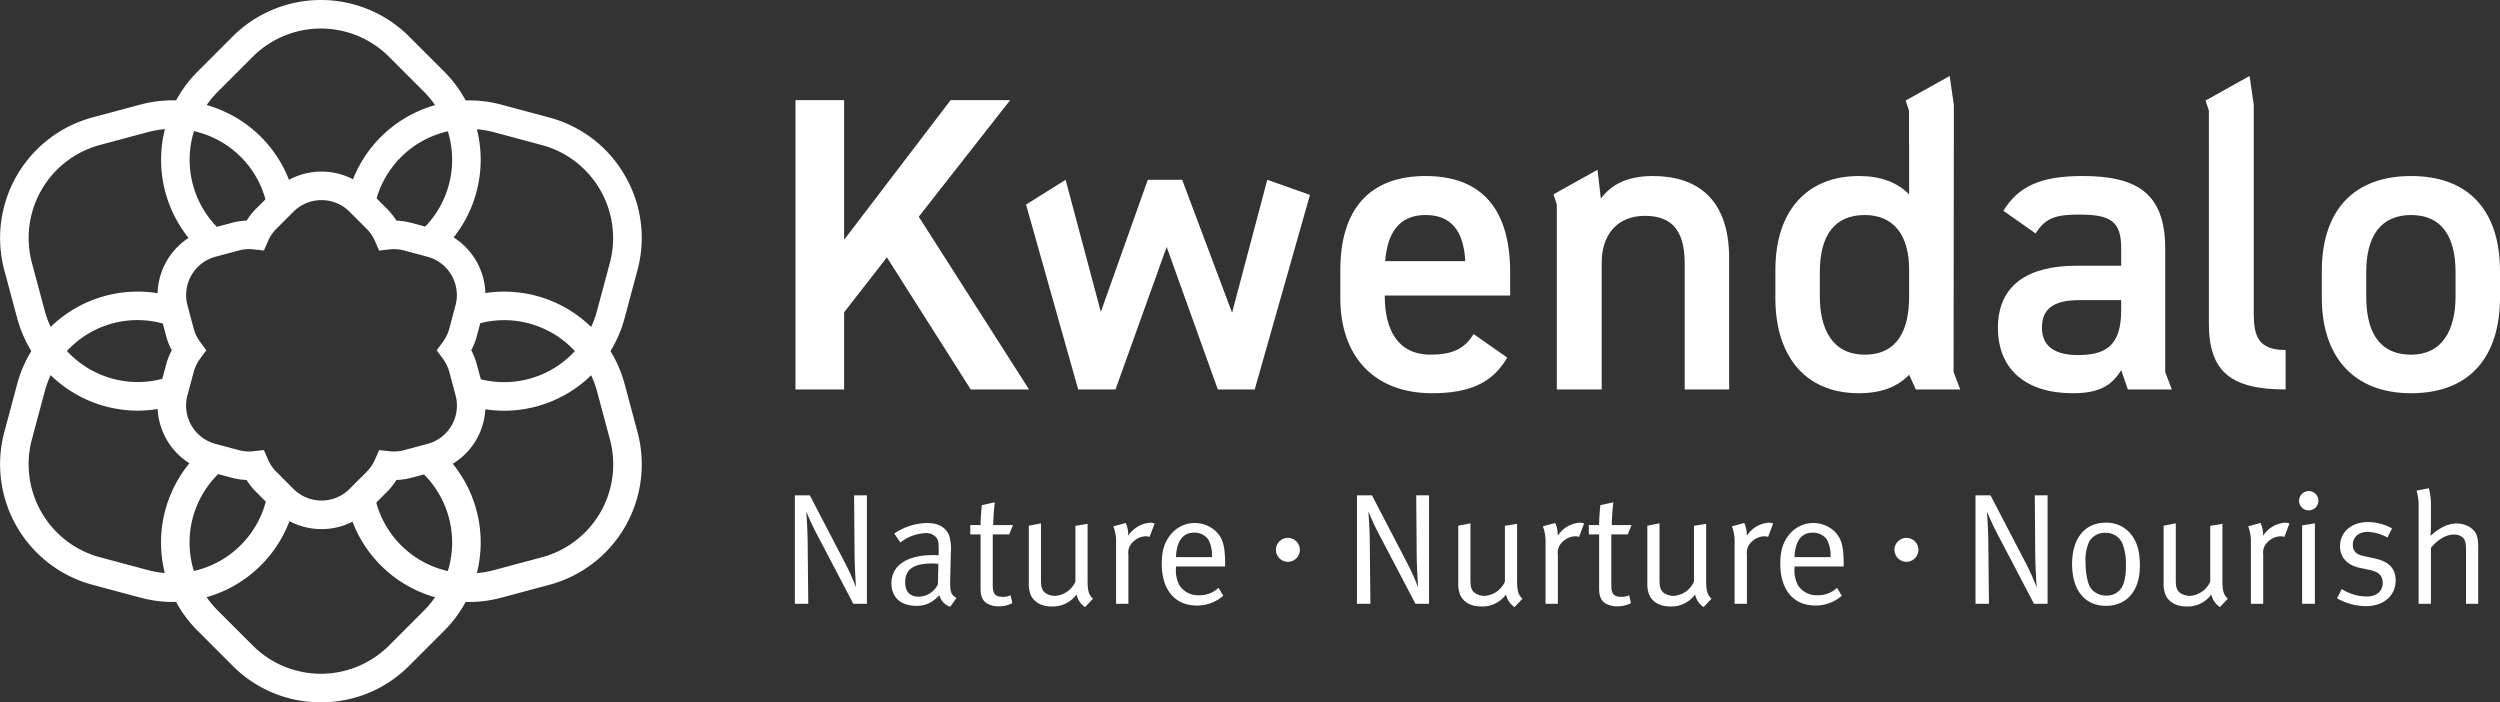
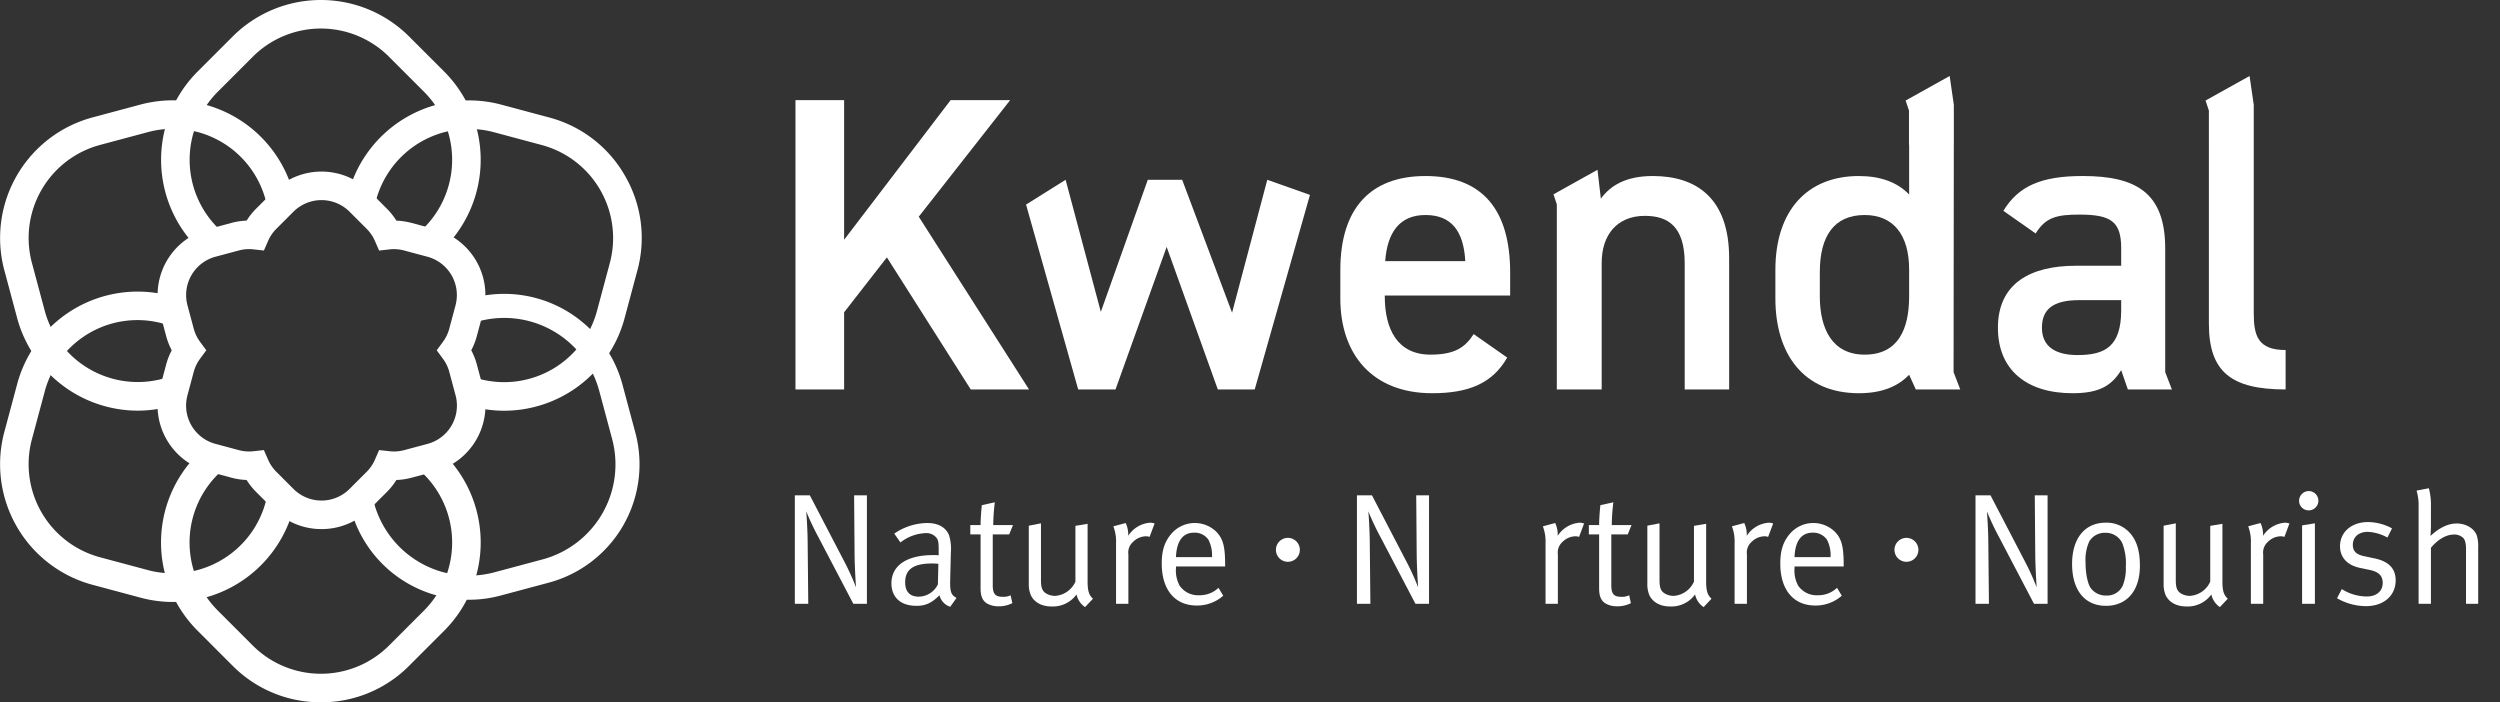
<svg xmlns="http://www.w3.org/2000/svg" id="Layer_1" data-name="Layer 1" viewBox="0 0 638.616 179.399">
  <rect x="0" y="0" width="638.616" height="179.399" fill="#333333" stroke="none" />
  <g>
    <path id="fullLogo" d="M247.974,99.482,226.552,65.743,215.627,79.774V99.482H203.203V25.578h12.424V61.245l27.205-35.666h15.209L234.692,55.354,262.861,99.482Z" style="fill: #fff" />
    <path id="fullLogo-2" data-name="fullLogo" d="M284.952,99.482H275.419L262.102,52.259l10.104-6.33,8.997,33.739,11.996-33.739h8.783L314.727,79.881l8.997-33.953,10.9,3.86L320.511,99.482h-9.425L298.018,63.066Z" style="fill: #fff" />
    <path id="fullLogo-3" data-name="fullLogo" d="M385.012,91.342c-3.749,6.534-9.747,9.104-19.172,9.104-15.316,0-23.456-9.961-23.456-24.206V68.957c0-15.745,7.712-23.992,21.743-23.992,14.674,0,21.636,8.783,21.636,24.634V75.49H353.736v.214c0,8.354,3.213,14.888,11.675,14.888,6.319,0,8.89-1.928,11.032-5.248ZM353.843,66.707H374.301c-.428-7.819-3.642-11.782-10.175-11.782C357.485,54.926,354.379,59.424,353.843,66.707Z" style="fill: #fff" />
    <path id="fullLogo-4" data-name="fullLogo" d="M397.684,52.2l-.852-2.555,11.246-6.271.852,7.375c2.356-3.213,6.212-5.784,13.281-5.784,11.032,0,19.493,5.569,19.493,20.993V99.482H430.351V67.243c0-9.426-4.284-12.103-10.175-12.103-7.069,0-11.032,4.82-11.032,11.996V99.482h-11.46V52.2" style="fill: #fff" />
    <path id="fullLogo-5" data-name="fullLogo" d="M499.034,95.059l.061-58.074H499.1V26.786l-1.066-7.375-11.246,6.271.852,2.555v8.747h.041V49.677c-2.999-3.106-7.284-4.712-12.853-4.712-12.96,0-21.314,8.569-21.314,23.992V76.24c0,14.031,7.069,24.206,21.314,24.206,5.891,0,9.961-1.714,12.853-4.713l1.703,3.749h11.353ZM487.681,75.704c0,8.354-2.785,14.888-11.354,14.888-8.247,0-11.46-6.533-11.46-14.888V69.492c0-9.318,3.749-14.566,11.46-14.566,7.39,0,11.354,5.141,11.354,13.924Z" style="fill: #fff" />
    <path id="fullLogo-6" data-name="fullLogo" d="M575.711,79.989V26.786l-1.068-7.375L563.397,25.683l.852,2.555v8.747h.002v45.681c0,12.317,5.677,16.816,19.601,16.816V89.414C576.783,89.414,575.711,85.772,575.711,79.989Z" style="fill: #fff" />
-     <path id="fullLogo-7" data-name="fullLogo" d="M638.616,76.026c0,14.245-6.962,24.42-22.706,24.42-14.995,0-22.814-9.64-22.814-24.42v-6.748c0-15.744,8.354-24.313,22.814-24.313s22.706,8.569,22.706,24.313Zm-11.353-.322V69.492c0-9.318-3.749-14.566-11.353-14.566-7.712,0-11.46,5.355-11.46,14.566v6.212c0,8.354,2.784,14.888,11.46,14.888C624.05,90.592,627.263,84.059,627.263,75.704Z" style="fill: #fff" />
    <path id="fullLogo-8" data-name="fullLogo" d="M553.095,95.059l1.703,4.423H543.552L541.849,94.555c-2.57,4.177-5.891,5.891-12.424,5.891-11.782,0-19.065-5.998-19.065-16.709,0-11.46,8.461-15.852,19.922-15.852H541.849V63.387c0-6.747-2.57-8.569-10.603-8.569-5.784,0-8.676.643-11.246,4.82l-8.248-5.784c3.856-6.319,9.64-8.89,20.243-8.89,13.71,0,21.1,4.284,21.1,18.529ZM541.849,76.668H531.138c-6.747,0-9.532,2.357-9.532,7.069,0,4.927,3.642,6.962,9.104,6.962,6.962,0,11.139-2.142,11.139-11.46Z" style="fill: #fff" />
    <path id="fullLogo-9" data-name="fullLogo" d="M217.977,154.232l-8.883-16.957a67.922,67.922,0,0,1-3.149-6.662c.081.808.323,4.36.364,7.55l.161,16.069h-3.432V126.535h3.835l9.206,17.684a63.462,63.462,0,0,1,2.584,5.814c0-.081-.323-4.482-.363-8.438l-.121-15.06h3.269v27.697Z" style="fill: #fff" />
    <path id="fullLogo-10" data-name="fullLogo" d="M242.731,154.999a4.128,4.128,0,0,1-2.746-2.947c-1.938,1.938-3.513,2.705-5.814,2.705-4.967,0-6.46-3.028-6.46-5.733,0-4.562,3.916-7.227,10.658-7.227.444,0,.768,0,1.413.041v-1.413c0-1.776-.08-2.503-.645-3.149a3.303,3.303,0,0,0-2.705-1.09,11.131,11.131,0,0,0-6.42,2.382l-1.574-2.261a15.144,15.144,0,0,1,8.438-2.705c2.785,0,4.724,1.09,5.571,3.149a11.933,11.933,0,0,1,.444,4.441l-.161,6.622c-.081,3.27.121,4.118,1.614,4.926Zm-4.604-11.062c-5.087,0-6.903,1.736-6.903,4.805,0,2.382,1.171,3.674,3.472,3.674a5.514,5.514,0,0,0,4.886-3.149l.121-5.248C239.299,143.977,238.572,143.936,238.128,143.936Z" style="fill: #fff" />
    <path id="fullLogo-11" data-name="fullLogo" d="M257.794,136.507h-4.199v12.96c0,2.221.606,2.988,2.584,2.988a4.006,4.006,0,0,0,1.978-.404l.444,2.018a7.45,7.45,0,0,1-3.554.808,5.85,5.85,0,0,1-2.624-.565c-1.413-.686-1.938-1.978-1.938-3.997V136.507h-2.625v-2.382h2.625c0-1.736.242-4.441.322-5.087l3.312-.727a53.522,53.522,0,0,0-.404,5.814h5.047Z" style="fill: #fff" />
    <path id="fullLogo-12" data-name="fullLogo" d="M277.176,155.08a5.194,5.194,0,0,1-2.18-3.23,7.46,7.46,0,0,1-6.38,3.069c-2.543,0-4.44-1.09-5.289-2.867a7.206,7.206,0,0,1-.524-2.988V134.287l3.108-.605v14.454c0,1.898.283,2.746,1.212,3.392a4.51,4.51,0,0,0,2.463.686,6.151,6.151,0,0,0,5.127-3.634V134.327l3.109-.525v14.656c0,2.543.363,3.553,1.372,4.481Z" style="fill: #fff" />
    <path id="fullLogo-13" data-name="fullLogo" d="M293.652,137.153a2.695,2.695,0,0,0-.889-.162,4.792,4.792,0,0,0-3.352,1.454,3.623,3.623,0,0,0-1.171,3.19v12.597h-3.148V138.728a10.887,10.887,0,0,0-.686-4.28l3.149-.848a7.014,7.014,0,0,1,.645,3.27,7.289,7.289,0,0,1,5.652-3.351,3.675,3.675,0,0,1,1.091.202Z" style="fill: #fff" />
    <path id="fullLogo-14" data-name="fullLogo" d="M300.397,144.704v.484a8.023,8.023,0,0,0,.929,4.401,5.688,5.688,0,0,0,5.007,2.463,6.923,6.923,0,0,0,4.926-1.897l1.211,2.019a10.044,10.044,0,0,1-6.783,2.503c-5.571,0-8.923-4.038-8.923-10.7,0-3.391.728-5.571,2.423-7.59a7.896,7.896,0,0,1,11.467-.605c1.735,1.776,2.301,3.674,2.301,8.479v.444Zm8.277-6.864a4.278,4.278,0,0,0-3.634-1.776c-2.867,0-4.481,2.099-4.644,6.258h9.206A8.633,8.633,0,0,0,308.674,137.84Z" style="fill: #fff" />
    <path id="fullLogo-15" data-name="fullLogo" d="M328.986,143.508a3.055,3.055,0,1,1,3.055-3.055A3.049,3.049,0,0,1,328.986,143.508Z" style="fill: #fff" />
    <path id="fullLogo-16" data-name="fullLogo" d="M361.567,154.232l-8.883-16.957a67.898,67.898,0,0,1-3.149-6.662c.081.808.323,4.36.364,7.55l.161,16.069h-3.432V126.535h3.835l9.206,17.684a63.431,63.431,0,0,1,2.584,5.814c0-.081-.323-4.482-.363-8.438l-.121-15.06h3.27v27.697Z" style="fill: #fff" />
-     <path id="fullLogo-17" data-name="fullLogo" d="M386.887,155.08a5.195,5.195,0,0,1-2.18-3.23,7.459,7.459,0,0,1-6.38,3.069c-2.543,0-4.44-1.09-5.289-2.867a7.205,7.205,0,0,1-.524-2.988V134.287l3.108-.605v14.454c0,1.898.283,2.746,1.212,3.392a4.509,4.509,0,0,0,2.463.686,6.151,6.151,0,0,0,5.127-3.634V134.327l3.109-.525v14.656c0,2.543.363,3.553,1.372,4.481Z" style="fill: #fff" />
    <path id="fullLogo-18" data-name="fullLogo" d="M403.363,137.153a2.695,2.695,0,0,0-.889-.162,4.792,4.792,0,0,0-3.352,1.454,3.623,3.623,0,0,0-1.171,3.19v12.597h-3.148V138.728a10.885,10.885,0,0,0-.686-4.28l3.149-.848a7.014,7.014,0,0,1,.645,3.27,7.289,7.289,0,0,1,5.652-3.351,3.675,3.675,0,0,1,1.091.202Z" style="fill: #fff" />
    <path id="fullLogo-19" data-name="fullLogo" d="M415.8,136.507h-4.199v12.96c0,2.221.606,2.988,2.584,2.988a4.007,4.007,0,0,0,1.978-.404l.444,2.018a7.45,7.45,0,0,1-3.554.808,5.85,5.85,0,0,1-2.624-.565c-1.413-.686-1.938-1.978-1.938-3.997V136.507h-2.625v-2.382h2.625c0-1.736.242-4.441.322-5.087l3.312-.727a53.495,53.495,0,0,0-.404,5.814h5.047Z" style="fill: #fff" />
    <path id="fullLogo-20" data-name="fullLogo" d="M435.182,155.08a5.194,5.194,0,0,1-2.18-3.23,7.46,7.46,0,0,1-6.38,3.069c-2.543,0-4.44-1.09-5.289-2.867a7.205,7.205,0,0,1-.524-2.988V134.287l3.108-.605v14.454c0,1.898.283,2.746,1.212,3.392a4.509,4.509,0,0,0,2.463.686,6.152,6.152,0,0,0,5.127-3.634V134.327l3.109-.525v14.656c0,2.543.363,3.553,1.372,4.481Z" style="fill: #fff" />
    <path id="fullLogo-21" data-name="fullLogo" d="M451.658,137.153a2.695,2.695,0,0,0-.889-.162,4.792,4.792,0,0,0-3.352,1.454,3.622,3.622,0,0,0-1.171,3.19v12.597h-3.148V138.728a10.885,10.885,0,0,0-.686-4.28l3.149-.848a7.013,7.013,0,0,1,.645,3.27,7.289,7.289,0,0,1,5.652-3.351,3.675,3.675,0,0,1,1.091.202Z" style="fill: #fff" />
    <path id="fullLogo-22" data-name="fullLogo" d="M458.402,144.704v.484a8.021,8.021,0,0,0,.929,4.401,5.688,5.688,0,0,0,5.007,2.463,6.923,6.923,0,0,0,4.926-1.897l1.211,2.019a10.044,10.044,0,0,1-6.783,2.503c-5.571,0-8.923-4.038-8.923-10.7,0-3.391.728-5.571,2.423-7.59a7.896,7.896,0,0,1,11.467-.605c1.735,1.776,2.301,3.674,2.301,8.479v.444ZM466.68,137.84a4.278,4.278,0,0,0-3.634-1.776c-2.867,0-4.481,2.099-4.644,6.258h9.206A8.633,8.633,0,0,0,466.68,137.84Z" style="fill: #fff" />
    <path id="fullLogo-23" data-name="fullLogo" d="M486.992,143.508a3.055,3.055,0,1,1,3.055-3.055A3.049,3.049,0,0,1,486.992,143.508Z" style="fill: #fff" />
    <path id="fullLogo-24" data-name="fullLogo" d="M519.574,154.232l-8.883-16.957a67.898,67.898,0,0,1-3.149-6.662c.081.808.323,4.36.363,7.55l.162,16.069h-3.432V126.535h3.835l9.206,17.684a63.448,63.448,0,0,1,2.584,5.814c0-.081-.323-4.482-.363-8.438l-.121-15.06h3.269v27.697Z" style="fill: #fff" />
    <path id="fullLogo-25" data-name="fullLogo" d="M537.989,154.757c-5.532,0-8.681-4.078-8.681-10.699,0-6.541,3.269-10.538,8.56-10.538a7.969,7.969,0,0,1,6.903,3.513c1.252,1.817,1.857,4.199,1.857,7.469C546.629,151.204,543.036,154.757,537.989,154.757Zm4.118-16.069a4.659,4.659,0,0,0-4.28-2.584,4.595,4.595,0,0,0-4.118,2.18,11.249,11.249,0,0,0-.969,5.249c0,2.826.484,5.33,1.251,6.581a4.775,4.775,0,0,0,4.078,2.018,4.367,4.367,0,0,0,4.36-3.028,11.916,11.916,0,0,0,.606-4.361A14.235,14.235,0,0,0,542.107,138.688Z" style="fill: #fff" />
    <path id="fullLogo-26" data-name="fullLogo" d="M567.062,155.08a5.195,5.195,0,0,1-2.18-3.23,7.459,7.459,0,0,1-6.38,3.069c-2.543,0-4.44-1.09-5.289-2.867a7.205,7.205,0,0,1-.524-2.988V134.287l3.108-.605v14.454c0,1.898.283,2.746,1.212,3.392a4.509,4.509,0,0,0,2.463.686,6.151,6.151,0,0,0,5.127-3.634V134.327l3.109-.525v14.656c0,2.543.363,3.553,1.373,4.481Z" style="fill: #fff" />
    <path id="fullLogo-27" data-name="fullLogo" d="M583.539,137.153a2.696,2.696,0,0,0-.889-.162,4.792,4.792,0,0,0-3.352,1.454,3.623,3.623,0,0,0-1.171,3.19v12.597H574.98V138.728a10.885,10.885,0,0,0-.686-4.28l3.149-.848a7.014,7.014,0,0,1,.645,3.27A7.289,7.289,0,0,1,583.74,133.52a3.675,3.675,0,0,1,1.091.202Z" style="fill: #fff" />
    <path id="fullLogo-28" data-name="fullLogo" d="M589.758,130.371a2.438,2.438,0,0,1-2.463-2.423,2.481,2.481,0,0,1,2.463-2.503,2.463,2.463,0,0,1,0,4.926Zm-1.695,23.861V134.206l3.27-.525v20.551Z" style="fill: #fff" />
    <path id="fullLogo-29" data-name="fullLogo" d="M604.375,154.837a14.895,14.895,0,0,1-7.389-2.019l1.211-2.342a12.085,12.085,0,0,0,6.38,1.897c2.463,0,4.077-1.332,4.077-3.472,0-1.817-1.009-2.826-3.311-3.31l-2.503-.525c-3.31-.686-5.088-2.746-5.088-5.531,0-3.634,2.948-6.177,7.146-6.177a13.108,13.108,0,0,1,6.138,1.615l-1.171,2.342a11.426,11.426,0,0,0-5.047-1.454c-2.302,0-3.796,1.333-3.796,3.311,0,1.534.768,2.462,2.907,2.907l2.665.565c3.634.767,5.369,2.624,5.369,5.612C611.965,152.173,608.896,154.837,604.375,154.837Z" style="fill: #fff" />
    <path id="fullLogo-30" data-name="fullLogo" d="M629.936,154.232V140.343c0-1.494-.202-2.422-.767-2.987a3.335,3.335,0,0,0-2.342-.808c-1.938,0-4.118,1.251-5.854,3.392v14.292h-3.148v-24.79a13.165,13.165,0,0,0-.525-4.118l3.149-.606a17.179,17.179,0,0,1,.524,4.765v4.683c0,1.131-.08,2.463-.121,2.746,1.817-1.696,4.119-3.189,6.703-3.189,2.422,0,4.603,1.332,5.168,3.189a8.978,8.978,0,0,1,.322,2.907v14.414Z" style="fill: #fff" />
    <path id="fullLogo-31" data-name="fullLogo" d="M113.103,116.488l-.494-.494a13.674,13.674,0,0,1-2.433.91l-4.22,1.131,2.801,2.8a25.177,25.177,0,0,1,0,35.49l-9.039,9.039a25.178,25.178,0,0,1-35.489,0l-9.039-9.039a25.124,25.124,0,0,1,0-35.49l2.87-2.87L54.083,116.9a13.662,13.662,0,0,1-2.642-1.011l-.599.599a31.278,31.278,0,0,0,0,44.183l9.039,9.039a31.325,31.325,0,0,0,44.184,0l9.039-9.039a31.325,31.325,0,0,0,0-44.183Z" style="fill: #fff" />
    <path id="fullLogo-32" data-name="fullLogo" d="M81.972,179.399a31.588,31.588,0,0,1-22.496-9.284l-9.039-9.038a31.85,31.85,0,0,1,0-44.991l.892-.892.369.187a13.144,13.144,0,0,0,2.532.969l4.932,1.321-3.569,3.57a24.551,24.551,0,0,0,0,34.681l9.039,9.039a24.607,24.607,0,0,0,34.681,0l9.038-9.039a24.606,24.606,0,0,0,0-34.682l-3.5-3.5,5.176-1.387a13.148,13.148,0,0,0,2.332-.872l.366-.177.782.782a31.895,31.895,0,0,1,0,44.991l-9.038,9.039A31.589,31.589,0,0,1,81.972,179.399Z" style="fill: #fff" />
    <path id="fullLogo-33" data-name="fullLogo" d="M51.156,63.226a13.651,13.651,0,0,1,2.928-1.163l3.63-.973-2.527-2.527a25.177,25.177,0,0,1,0-35.489l9.039-9.039a25.177,25.177,0,0,1,35.489,0l9.039,9.039a25.177,25.177,0,0,1,0,35.49l-2.469,2.469,3.88,1.04a13.66,13.66,0,0,1,2.721,1.053l.214-.214a31.325,31.325,0,0,0,0-44.183l-9.039-9.039a31.325,31.325,0,0,0-44.183,0L50.84,18.727a31.325,31.325,0,0,0,0,44.183Z" style="fill: #fff" />
    <path id="fullLogo-34" data-name="fullLogo" d="M51.052,63.93l-.616-.616a31.896,31.896,0,0,1,0-44.991L59.475,9.284a31.895,31.895,0,0,1,44.991,0l9.039,9.038a31.897,31.897,0,0,1,0,44.992l-.509.509-.371-.191a13.102,13.102,0,0,0-2.607-1.009l-4.836-1.296,3.168-3.168a24.606,24.606,0,0,0,0-34.681l-9.039-9.039a24.605,24.605,0,0,0-34.681,0l-9.039,9.039a24.605,24.605,0,0,0,0,34.681l3.227,3.227-4.586,1.229a13.124,13.124,0,0,0-2.805,1.115Z" style="fill: #fff" />
    <path id="fullLogo-35" data-name="fullLogo" d="M159.139,45.15a31.02,31.02,0,0,0-18.941-14.574L127.85,27.267A31.324,31.324,0,0,0,89.587,49.359l-.069.258a13.656,13.656,0,0,1,2.333,1.868l2.784,2.784.89-3.32A25.178,25.178,0,0,1,126.26,33.205l12.347,3.309a25.178,25.178,0,0,1,17.745,30.735l-3.308,12.347A25.124,25.124,0,0,1,122.308,97.341l-3.381-.906.972,3.626a13.65,13.65,0,0,1,.457,3.12l.362.097a31.227,31.227,0,0,0,38.263-22.092L162.289,68.84A31.02,31.02,0,0,0,159.139,45.15Z" style="fill: #fff" />
    <path id="fullLogo-36" data-name="fullLogo" d="M128.796,104.918a31.792,31.792,0,0,1-8.227-1.087l-.772-.207-.013-.424a13.136,13.136,0,0,0-.438-2.99l-1.228-4.582,4.336,1.162A24.554,24.554,0,0,0,152.491,79.448L155.8,67.101a24.606,24.606,0,0,0-17.34-30.035l-12.347-3.308A24.606,24.606,0,0,0,96.076,51.098l-1.146,4.275L91.447,51.89a13.105,13.105,0,0,0-2.236-1.79l-.354-.225.178-.664a31.895,31.895,0,0,1,38.963-22.495l12.347,3.308a31.588,31.588,0,0,1,19.288,14.84h0a31.588,31.588,0,0,1,3.208,24.124l-3.308,12.347A31.866,31.866,0,0,1,128.796,104.918Z" style="fill: #fff" />
    <path id="fullLogo-37" data-name="fullLogo" d="M162.308,110.563,159,98.216a31.277,31.277,0,0,0-38.263-22.092l-.408.109a13.681,13.681,0,0,1-.439,2.681l-1.097,4.095,3.534-.947A25.124,25.124,0,0,1,153.062,99.807l3.308,12.347a25.124,25.124,0,0,1-17.745,30.735l-12.348,3.309a25.124,25.124,0,0,1-30.735-17.745l-.984-3.672-2.707,2.707a13.657,13.657,0,0,1-2.417,1.92l.17.636a31.227,31.227,0,0,0,38.263,22.092l12.348-3.308A31.278,31.278,0,0,0,162.308,110.563Z" style="fill: #fff" />
-     <path id="fullLogo-38" data-name="fullLogo" d="M119.79,153.775a31.866,31.866,0,0,1-30.737-23.583l-.28-1.044.358-.224a13.121,13.121,0,0,0,2.317-1.84l3.406-3.407,1.24,4.628A24.551,24.551,0,0,0,126.13,145.646l12.348-3.308a24.552,24.552,0,0,0,17.34-30.035L152.51,99.954a24.551,24.551,0,0,0-30.035-17.34l-4.49,1.203,1.353-5.05a13.163,13.163,0,0,0,.421-2.569l.026-.41.804-.215A31.849,31.849,0,0,1,159.552,98.068l3.308,12.347a31.85,31.85,0,0,1-22.496,38.964l-12.348,3.308A31.81,31.81,0,0,1,119.79,153.775Z" style="fill: #fff" />
    <path id="fullLogo-39" data-name="fullLogo" d="M72.404,127.488l-2.951-2.951-1.047,3.909A25.178,25.178,0,0,1,37.67,146.19l-12.347-3.308A25.178,25.178,0,0,1,7.579,112.147L10.887,99.8A25.082,25.082,0,0,1,41.622,82.055l3.858,1.034L44.36,78.906a13.68,13.68,0,0,1-.432-2.597l-.715-.192A31.278,31.278,0,0,0,4.949,98.209L1.641,110.556A31.324,31.324,0,0,0,23.733,148.82L36.08,152.128a31.324,31.324,0,0,0,38.263-22.091l.213-.794A13.692,13.692,0,0,1,72.404,127.488Z" style="fill: #fff" />
    <path id="fullLogo-40" data-name="fullLogo" d="M44.158,153.769a31.799,31.799,0,0,1-8.227-1.089l-12.347-3.308A31.895,31.895,0,0,1,1.089,110.408L4.397,98.061A31.85,31.85,0,0,1,43.361,75.565l1.109.297.028.407a13.165,13.165,0,0,0,.414,2.489l1.377,5.139-4.814-1.29A24.511,24.511,0,0,0,11.439,99.948L8.13,112.295a24.606,24.606,0,0,0,17.34,30.035l12.347,3.308a24.607,24.607,0,0,0,30.035-17.341l1.303-4.864,3.651,3.651a13.169,13.169,0,0,0,2.062,1.682l.344.227-.319,1.192a31.964,31.964,0,0,1-30.736,23.584Z" style="fill: #fff" />
    <path id="fullLogo-41" data-name="fullLogo" d="M44.359,100.058,45.36,96.321l-3.736,1.001A25.178,25.178,0,0,1,10.889,79.578L7.581,67.23A25.178,25.178,0,0,1,25.325,36.495l12.347-3.308a25.178,25.178,0,0,1,30.735,17.745l.961,3.588,3.034-3.034a13.675,13.675,0,0,1,2.063-1.694l-.121-.451A31.325,31.325,0,0,0,36.082,27.249L23.735,30.558A31.324,31.324,0,0,0,1.643,68.821L4.951,81.168A31.221,31.221,0,0,0,43.215,103.26l.691-.185A13.656,13.656,0,0,1,44.359,100.058Z" style="fill: #fff" />
    <path id="fullLogo-42" data-name="fullLogo" d="M35.136,104.901A31.964,31.964,0,0,1,4.399,81.316L1.091,68.969A31.896,31.896,0,0,1,23.587,30.006L35.934,26.697A31.896,31.896,0,0,1,74.897,49.193l.227.846-.34.228A13.144,13.144,0,0,0,72.807,51.89l-3.733,3.734L67.856,51.08A24.514,24.514,0,0,0,37.82,33.739L25.473,37.047a24.606,24.606,0,0,0-17.34,30.035L11.441,79.43A24.606,24.606,0,0,0,41.476,96.77l4.691-1.257-1.257,4.692a13.109,13.109,0,0,0-.434,2.892l-.016.421-1.098.294A31.799,31.799,0,0,1,35.136,104.901Z" style="fill: #fff" />
    <path id="fullLogo-43" data-name="fullLogo" d="M82.128,135.153a17.28,17.28,0,0,1-12.302-5.088l-4.413-4.412a17.127,17.127,0,0,1-2.418-3.046,17.119,17.119,0,0,1-3.828-.571L53.14,120.421a17.416,17.416,0,0,1-12.302-21.307l1.615-6.029a17.108,17.108,0,0,1,1.422-3.605,17.062,17.062,0,0,1-1.421-3.604L40.839,79.849a17.437,17.437,0,0,1,12.302-21.307l6.027-1.615a17.104,17.104,0,0,1,3.833-.571,17.104,17.104,0,0,1,2.411-3.035l4.413-4.413a17.438,17.438,0,0,1,24.603,0l4.413,4.413a17.102,17.102,0,0,1,2.417,3.044,17.081,17.081,0,0,1,3.822.571l6.028,1.615A17.438,17.438,0,0,1,123.41,79.858l-1.615,6.027a17.102,17.102,0,0,1-1.416,3.593,17.076,17.076,0,0,1,1.425,3.611l1.615,6.027a17.417,17.417,0,0,1-12.302,21.307L105.09,122.04a17.094,17.094,0,0,1-3.831.571,17.073,17.073,0,0,1-2.417,3.042L94.43,130.065A17.281,17.281,0,0,1,82.128,135.153ZM67.41,114.968l1.075,2.457a9.983,9.983,0,0,0,2.083,3.073L74.981,124.91a10.12,10.12,0,0,0,14.294,0l4.412-4.413a9.959,9.959,0,0,0,2.081-3.069l1.075-2.459,2.667.296a9.966,9.966,0,0,0,3.692-.268l6.029-1.615a10.119,10.119,0,0,0,7.147-12.379l-1.616-6.028a9.954,9.954,0,0,0-1.615-3.334l-1.589-2.158,1.586-2.16a9.959,9.959,0,0,0,1.609-3.325l1.615-6.027a10.148,10.148,0,0,0-7.146-12.379l-6.028-1.616a9.976,9.976,0,0,0-3.687-.269l-2.665.294-1.074-2.457a9.969,9.969,0,0,0-2.082-3.07l-4.413-4.413a10.147,10.147,0,0,0-14.293,0l-4.413,4.413A9.952,9.952,0,0,0,68.489,61.54l-1.076,2.456L64.748,63.7a9.972,9.972,0,0,0-3.692.268l-6.028,1.615a10.147,10.147,0,0,0-7.147,12.378l1.615,6.029a9.96,9.96,0,0,0,1.613,3.331l1.588,2.16-1.588,2.16a9.963,9.963,0,0,0-1.614,3.332l-1.616,6.028A10.119,10.119,0,0,0,55.026,113.38l6.028,1.615a9.962,9.962,0,0,0,3.69.269Z" style="fill: #fff" />
  </g>
</svg>